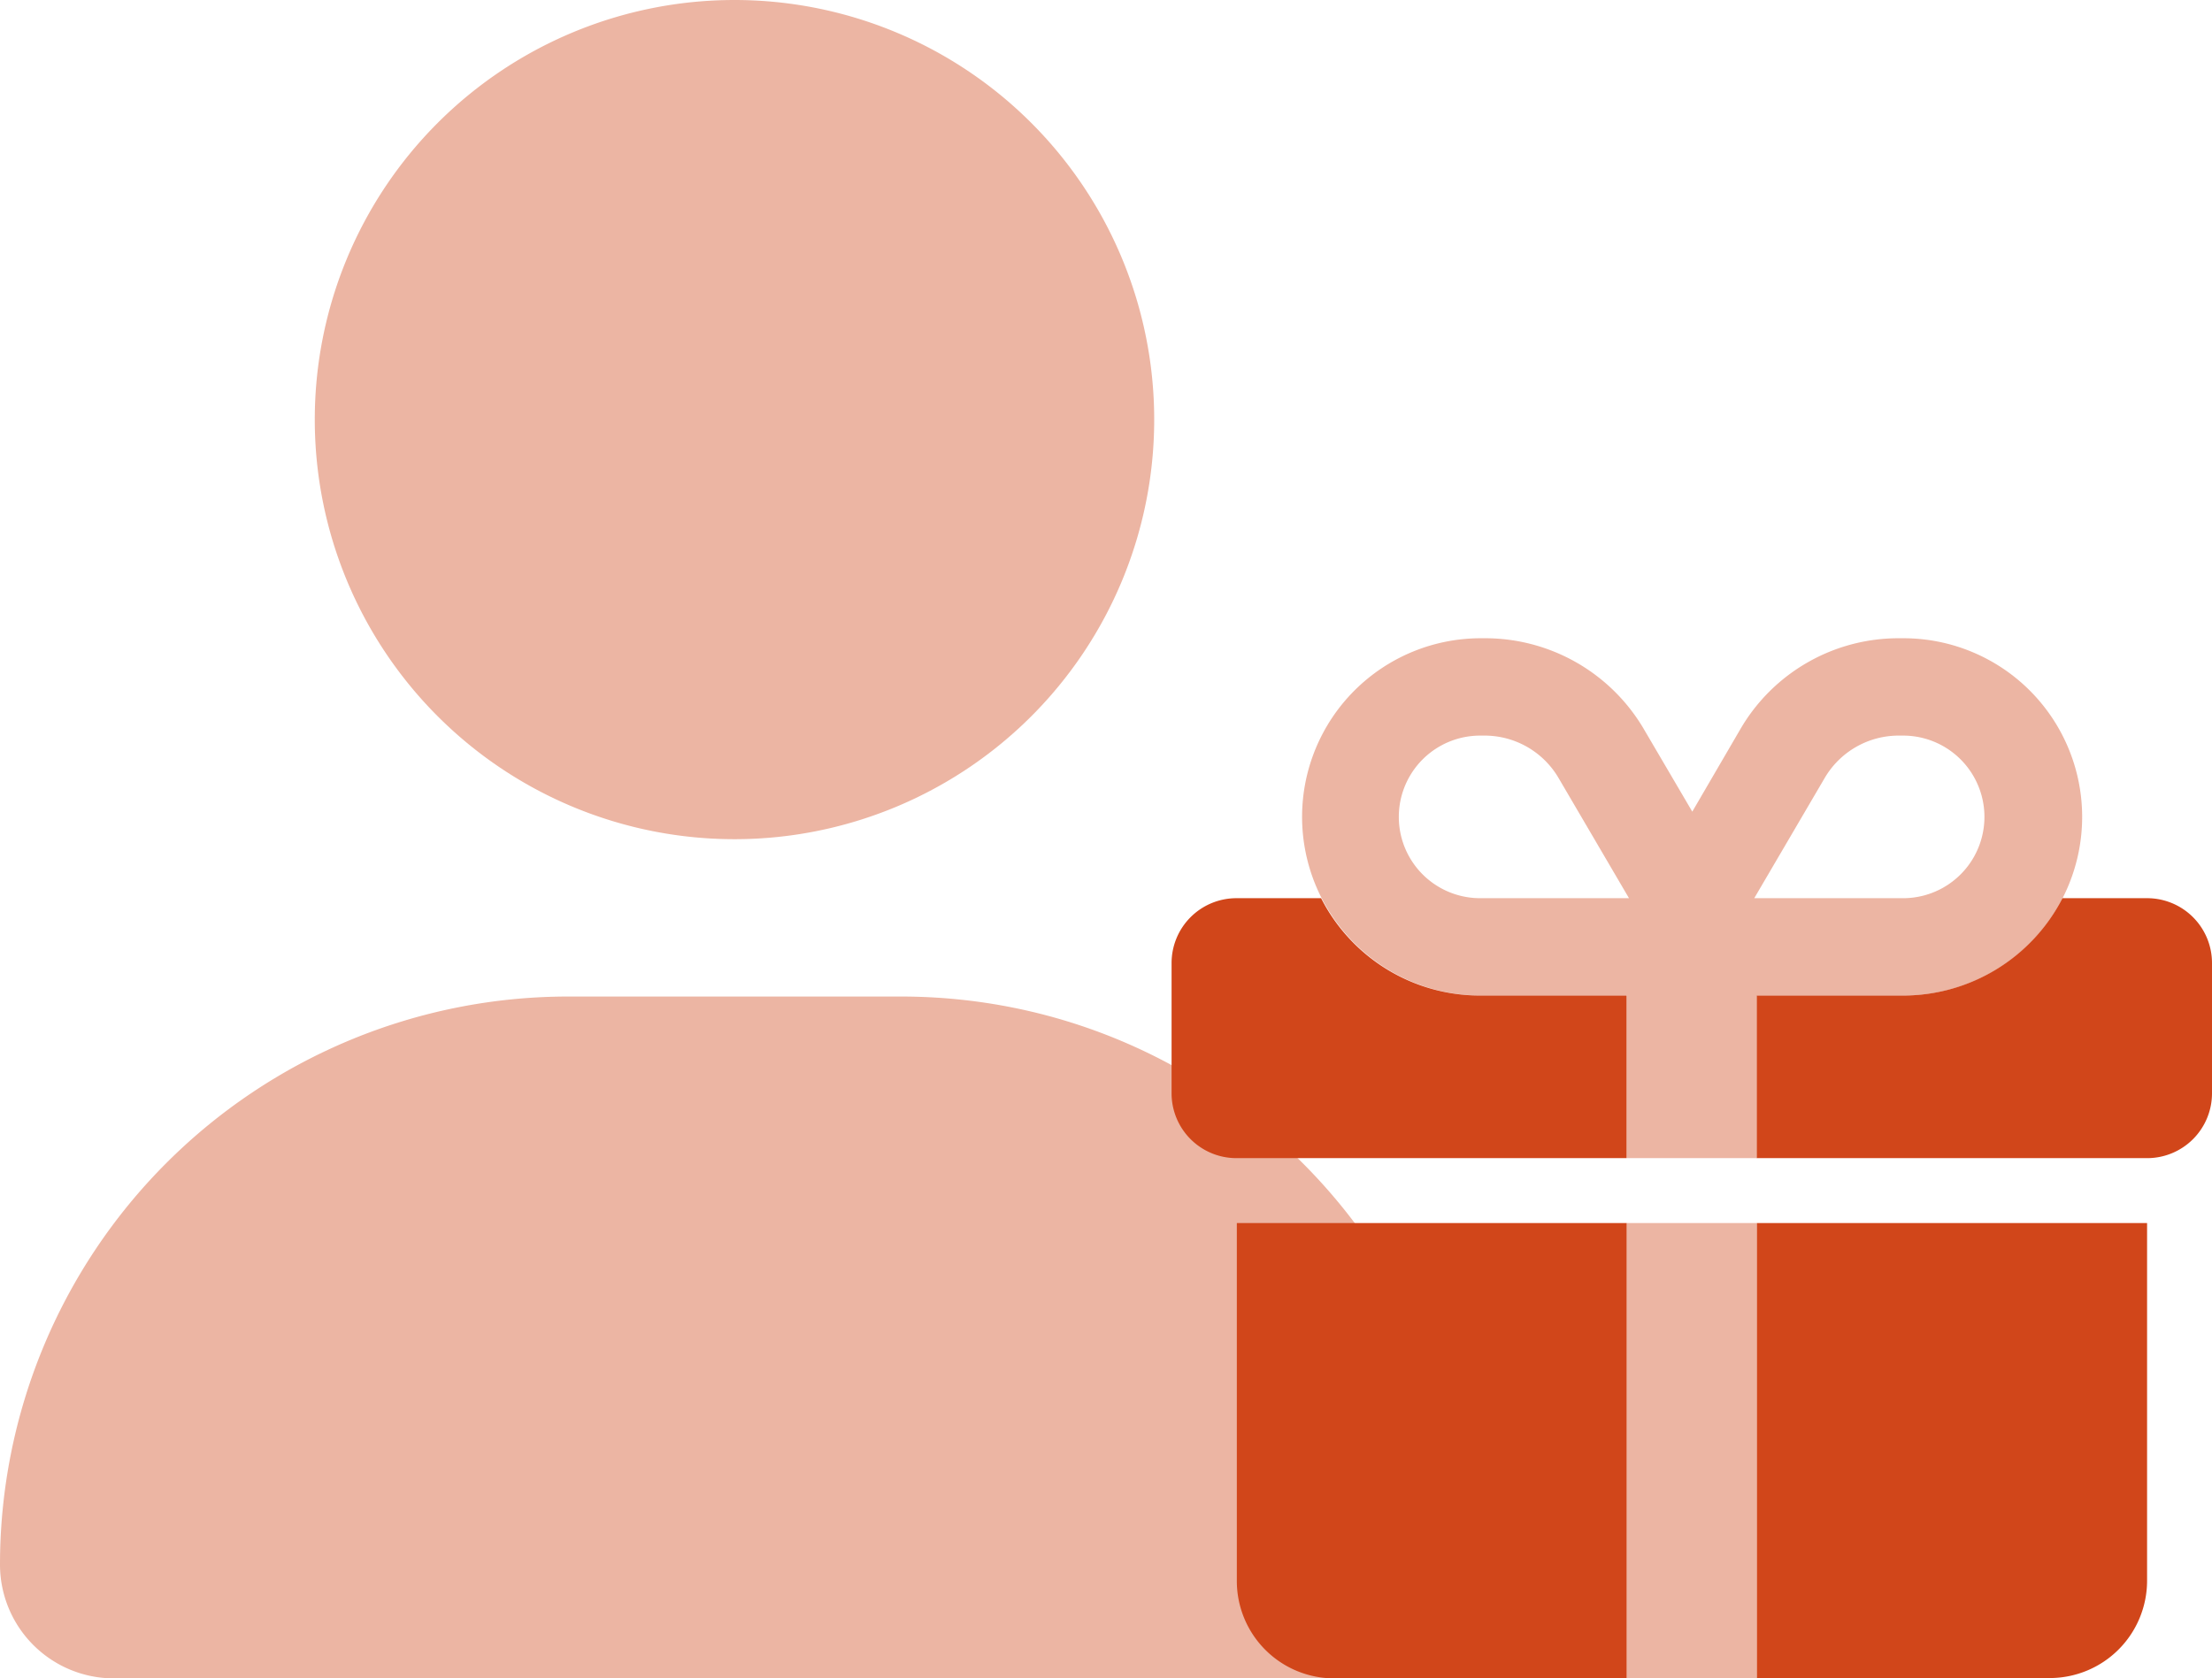
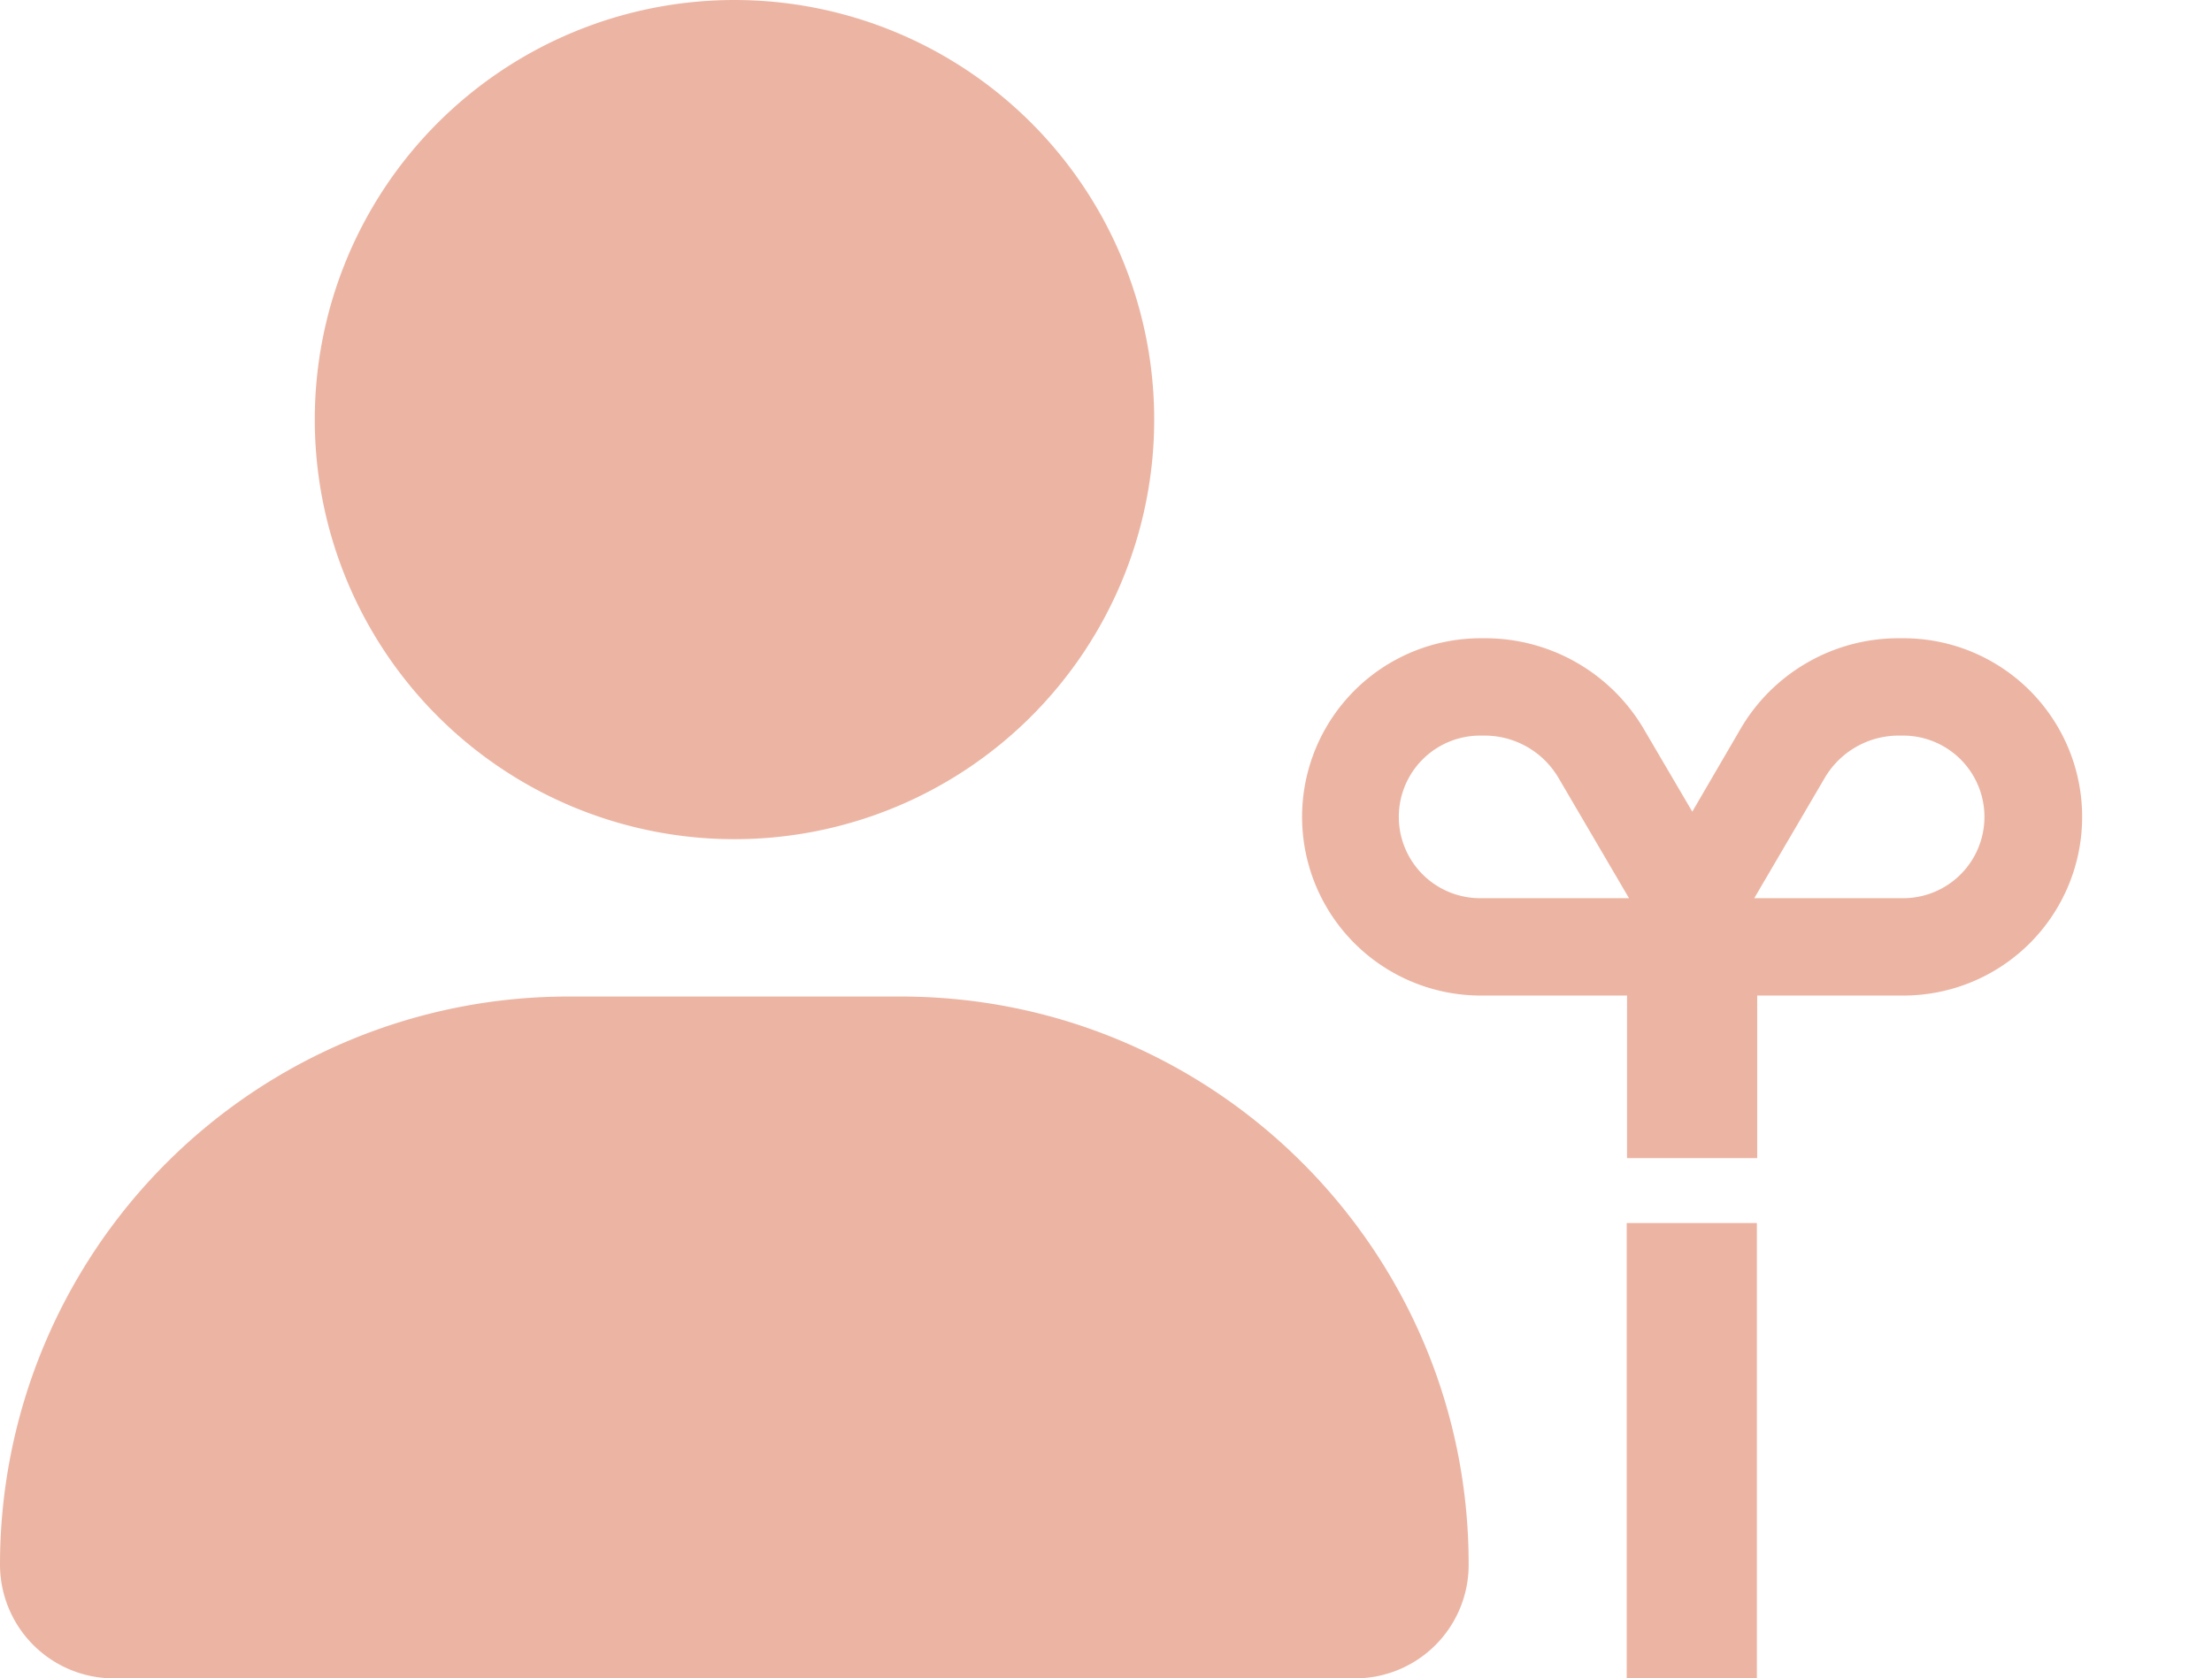
<svg xmlns="http://www.w3.org/2000/svg" viewBox="0 0 674.6 512">
  <style>path{fill: #d1461a}</style>
  <path d="m274.7 304h-101.4a173.31 173.31 0 0 0 -173.3 173.3 34.72 34.72 0 0 0 34.7 34.7h378.6a34.63 34.63 0 0 0 34.6-34.7c.1-95.7-77.5-173.3-173.2-173.3z" opacity=".4" />
  <path d="m352 128a128 128 0 1 1 -128-128 128 128 0 0 1 128 128z" opacity=".4" />
  <path d="m530.9 222.2a55.78 55.78 0 0 1 48.2-27.5h1.4a54.5 54.5 0 0 1 0 109h-44.6v49.6h-39.7v-49.6h-44.6a54.5 54.5 0 0 1 0-109h1.4a56.12 56.12 0 0 1 48.2 27.5l14.9 25.4zm-55.6 15.1a26.15 26.15 0 0 0 -22.5-12.9h-1.4a24.8 24.8 0 1 0 0 49.6h45.4zm59.7 36.7h45.4a24.8 24.8 0 1 0 0-49.6h-1.4a26.15 26.15 0 0 0 -22.5 12.9zm-38.9 238v-138.9h39.7v138.9z" opacity=".4" />
-   <path d="m451.5 303.7h44.6v49.6h-119a19.78 19.78 0 0 1 -19.8-19.8v-39.7a19.78 19.78 0 0 1 19.8-19.8h25.8a54.39 54.39 0 0 0 48.6 29.7zm203.3 49.6h-119v-49.6h44.6a54.69 54.69 0 0 0 48.6-29.7h25.8a19.78 19.78 0 0 1 19.8 19.8v39.7a19.78 19.78 0 0 1 -19.8 19.8zm-277.7 19.8h119v138.9h-89.2a29.7 29.7 0 0 1 -29.7-29.7v-109.2zm158.7 138.9v-138.9h119v109.1a29.7 29.7 0 0 1 -29.7 29.7z" />
</svg>